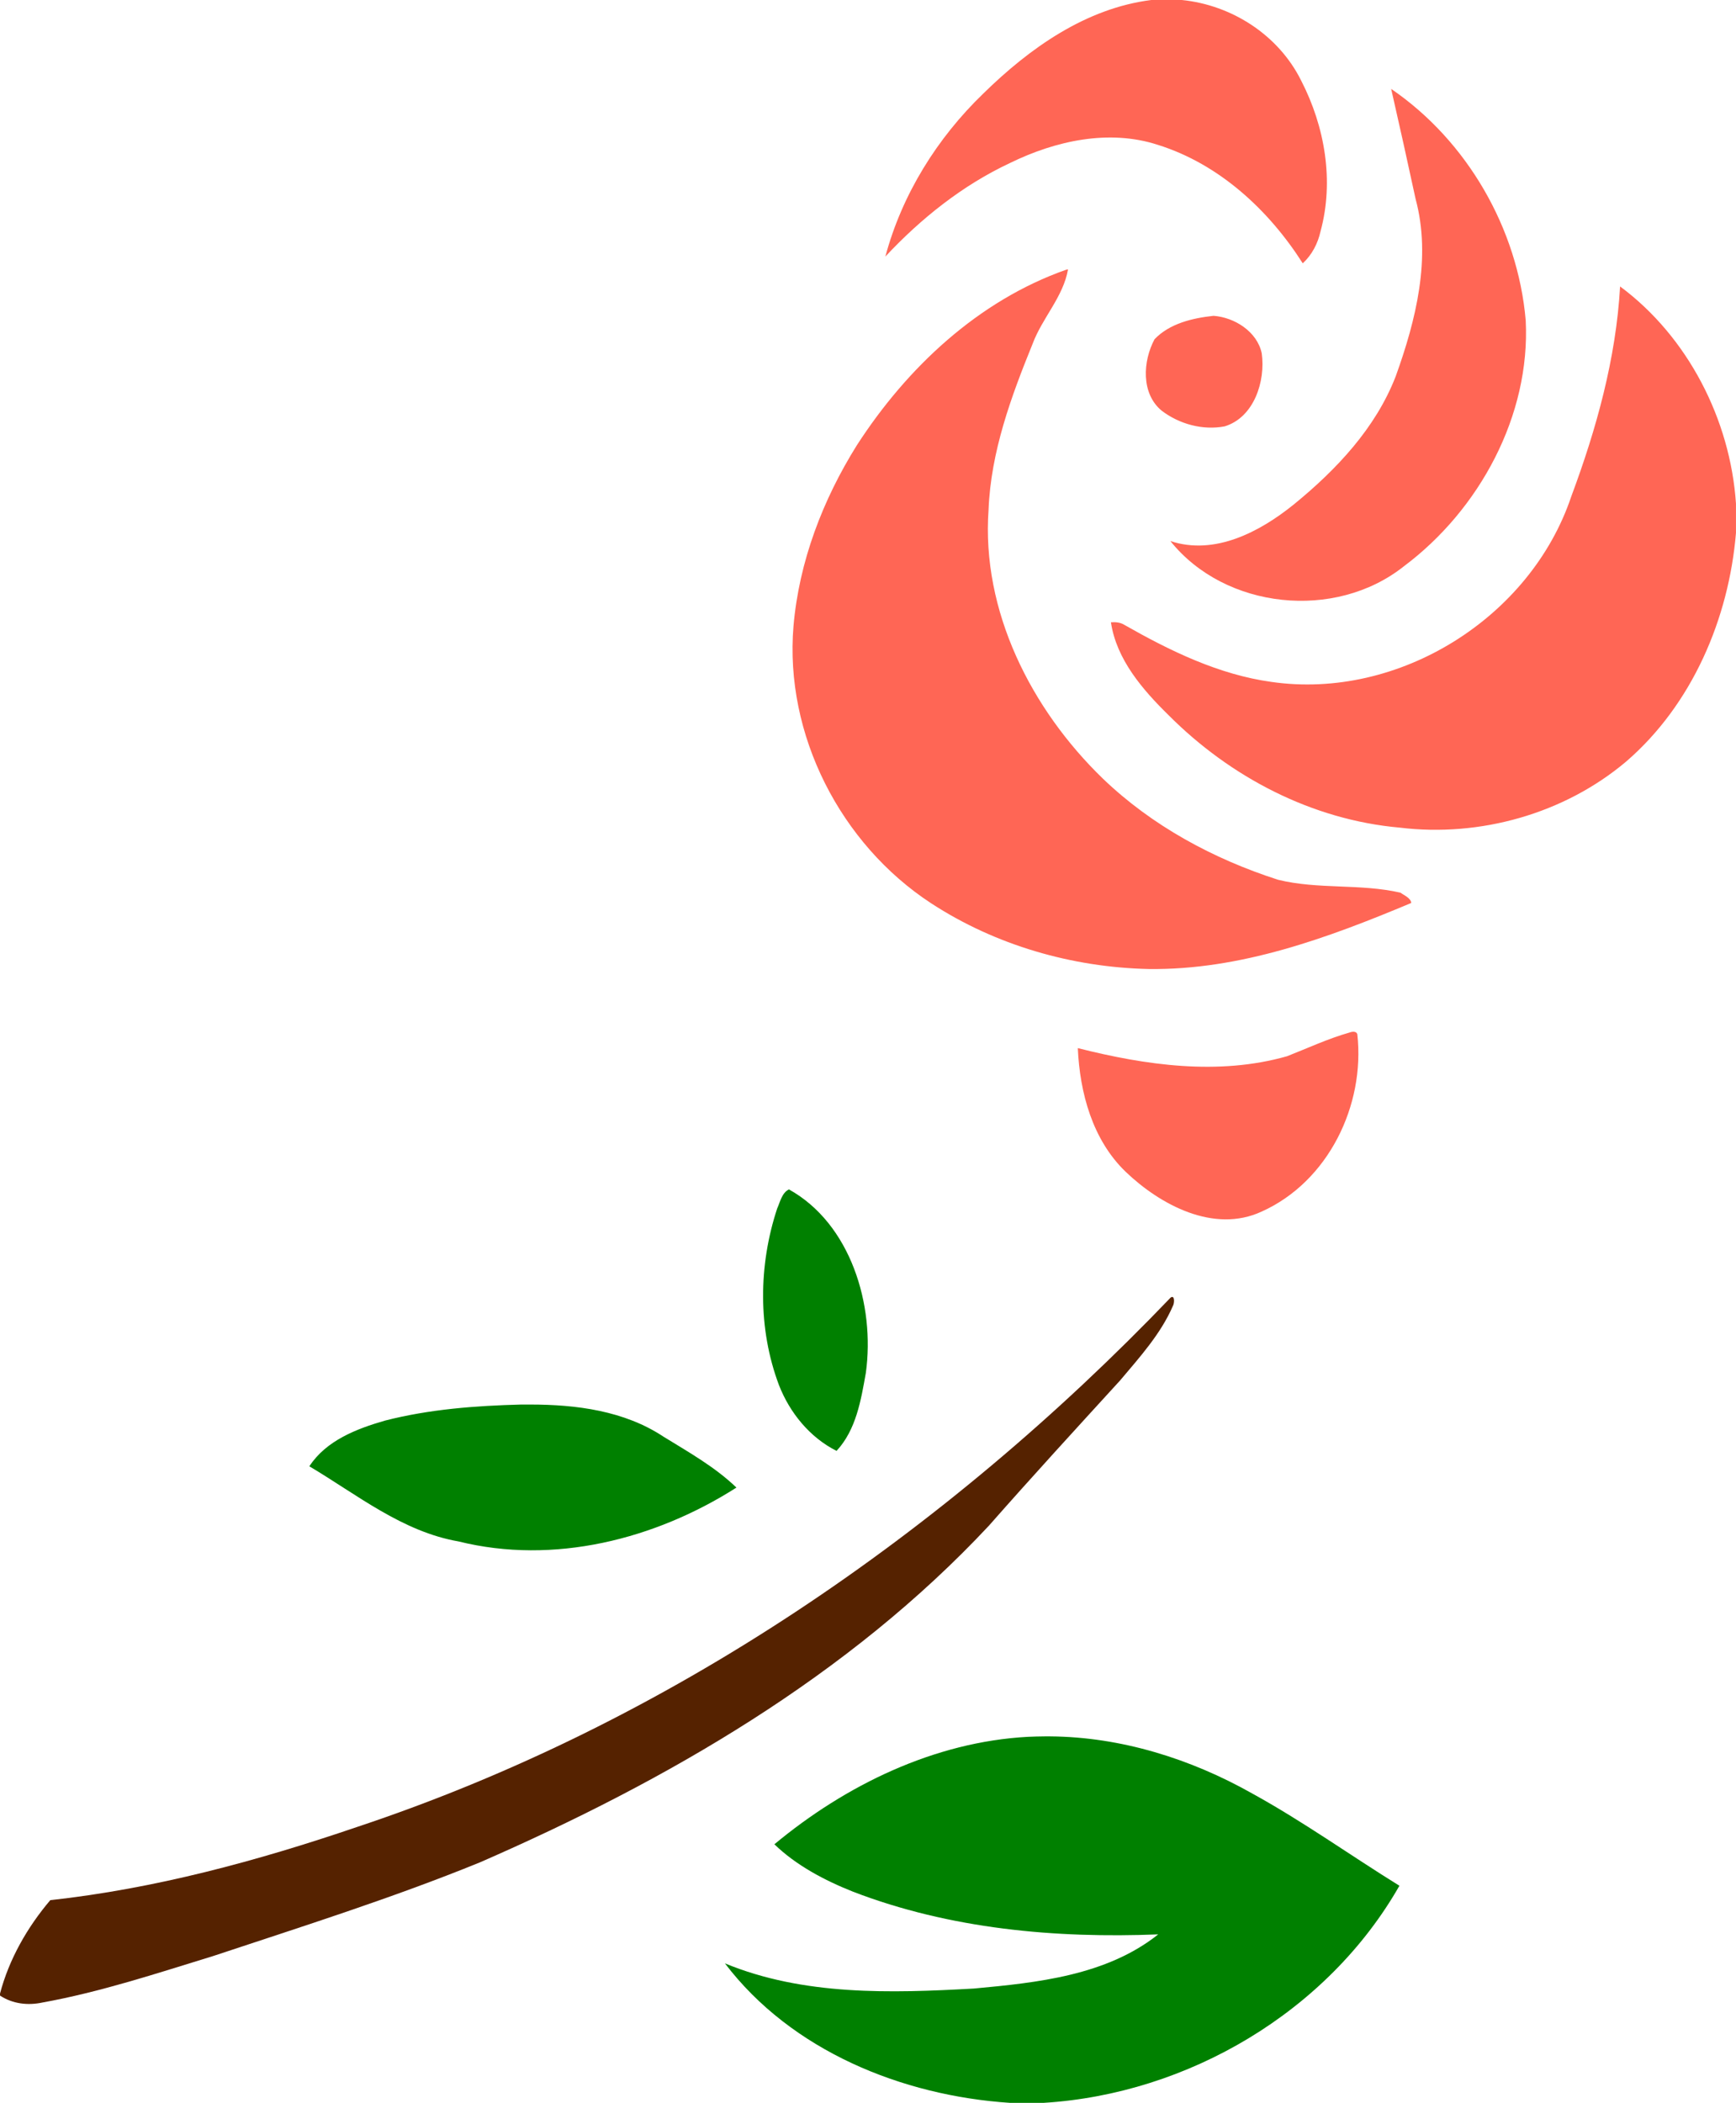
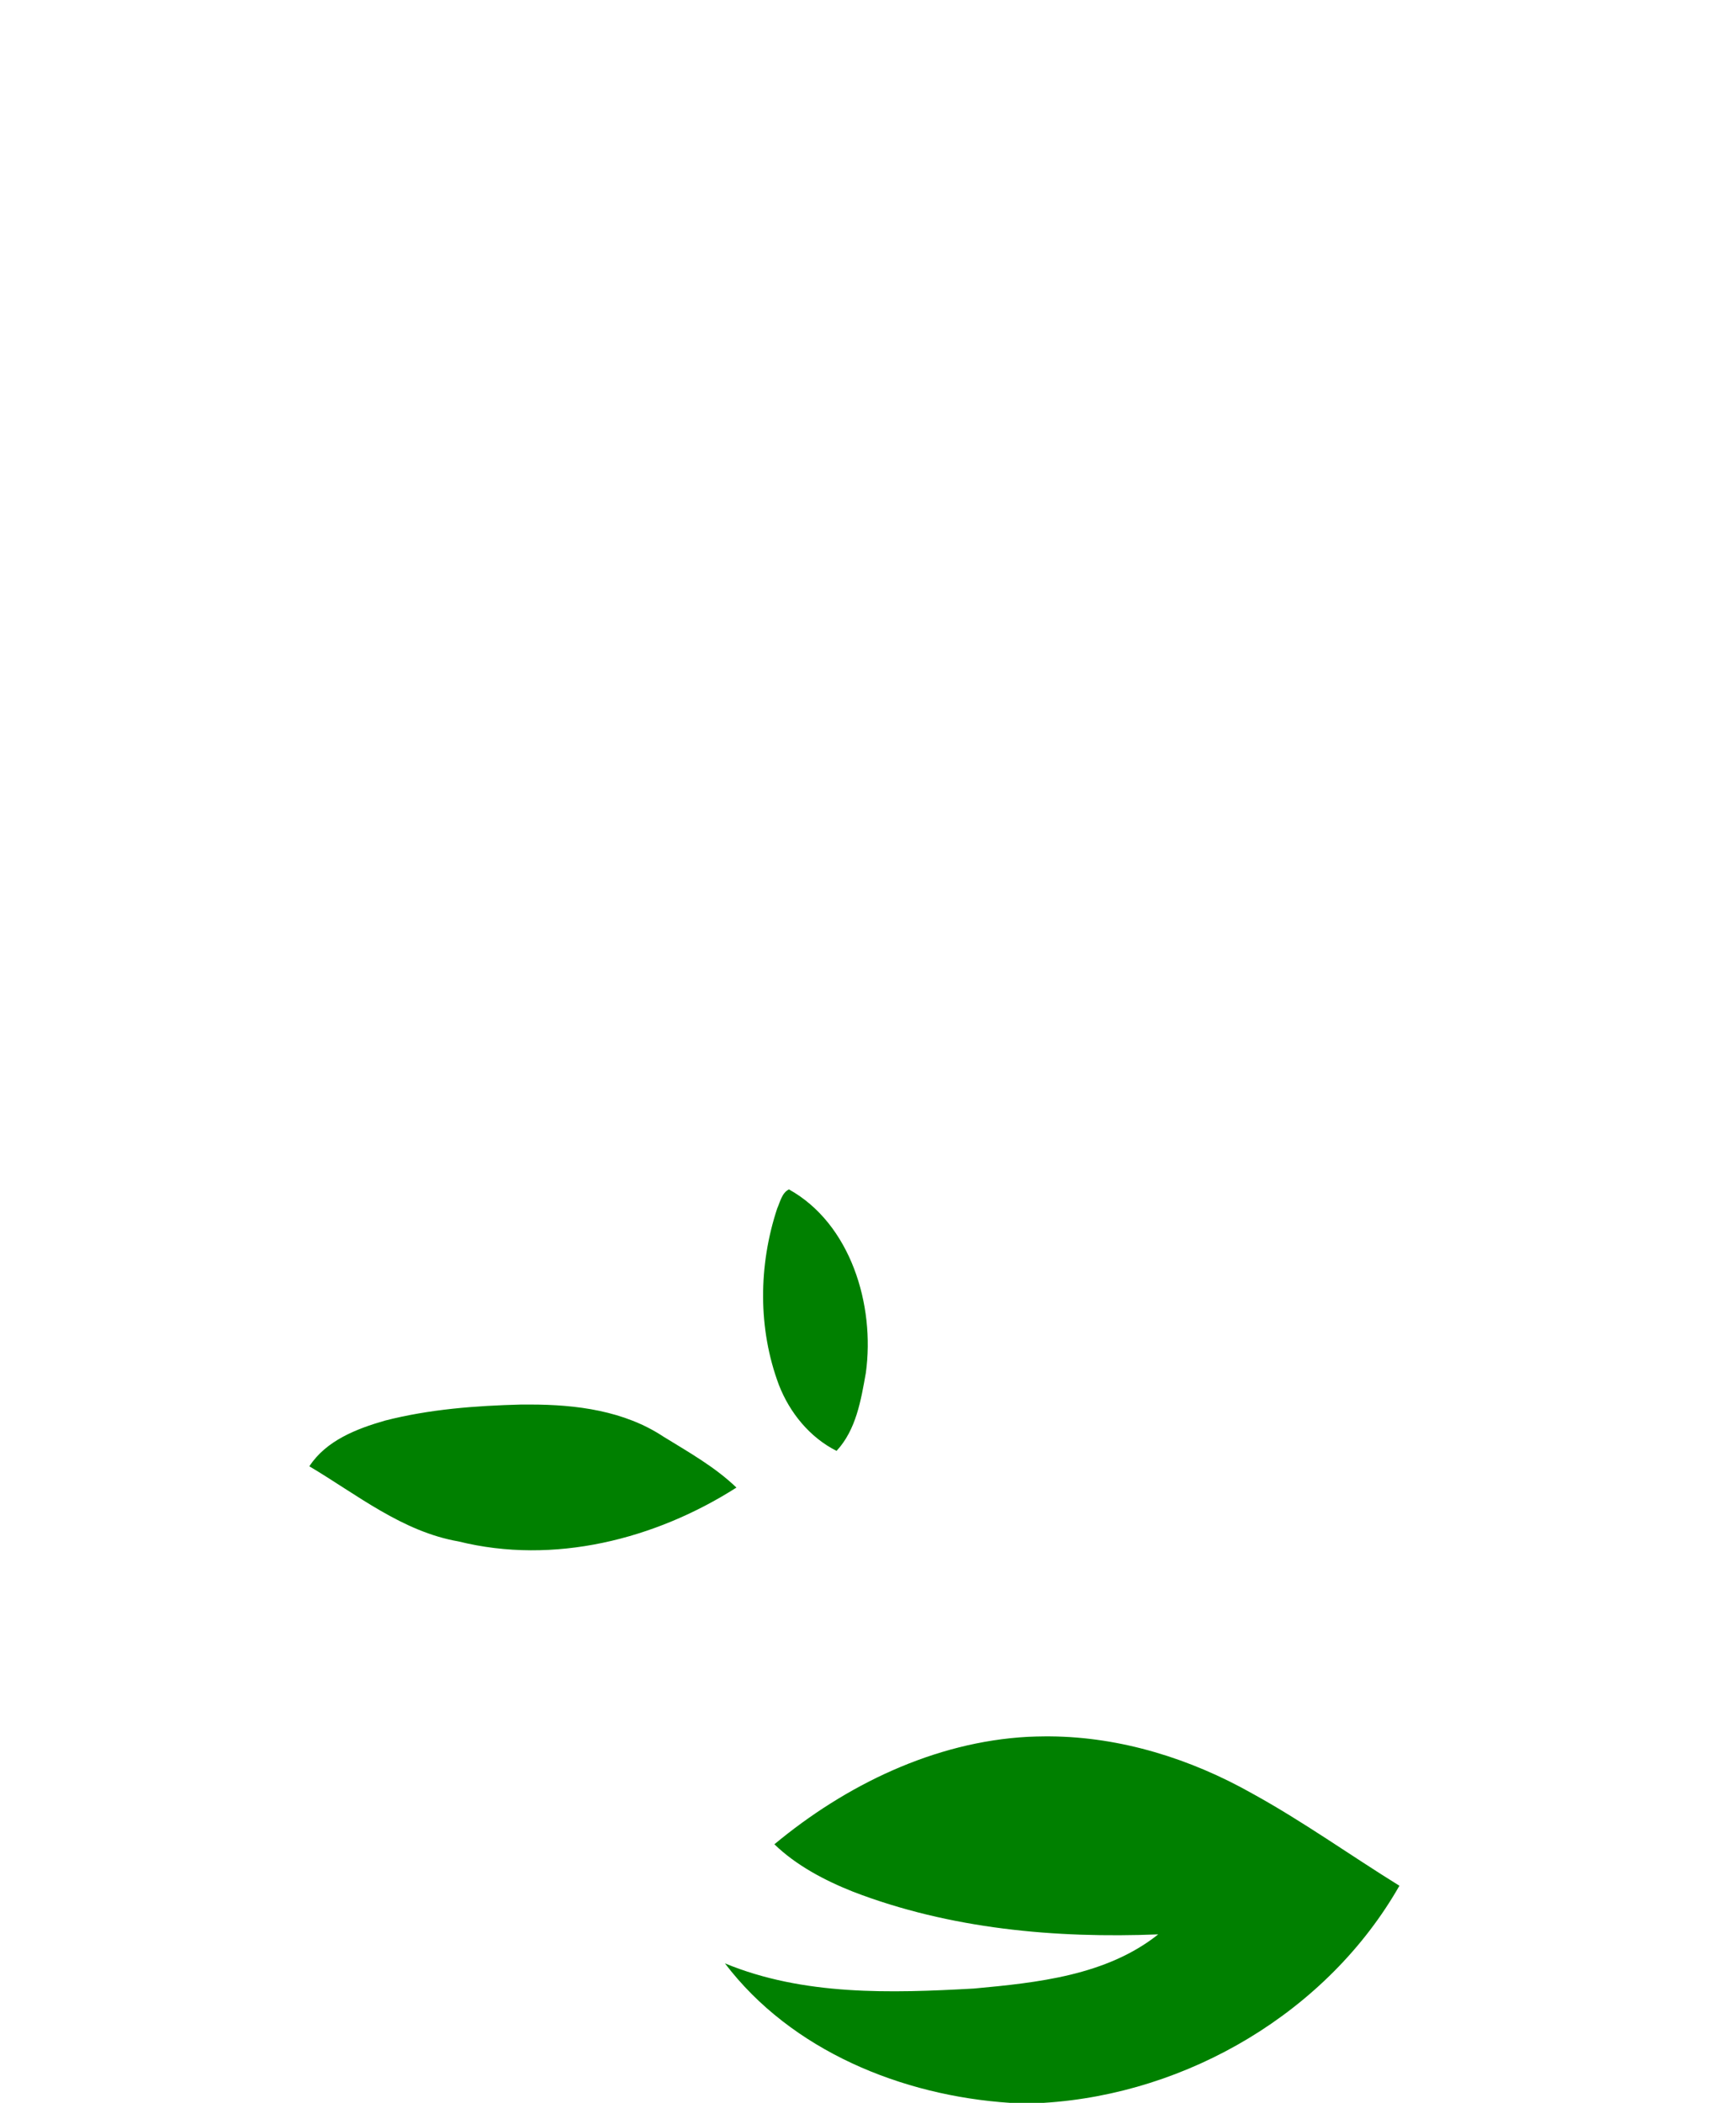
<svg xmlns="http://www.w3.org/2000/svg" height="1549.7pt" width="1280pt" version="1.1" viewBox="0 0 1280 1549.748">
-   <path d="m1061.1 0c-60.4 7.603-112.34 44.498-154.81 86.168-42.57 41.012-74.94 92.912-90.29 150.18 32.89-35.17 71.25-65.78 115.04-86.25 41.69-20.39 91.06-31.38 136.26-16.61 56.4 17.69 102.1 59.97 133.4 109.09 8.5-7.77 13.9-18.29 16.4-29.45 12.6-46.44 4-96.45-17.8-138.76-20.8-42.022-63.9-69.758-110.1-74.37h-28.1zm221.1 81.893c7.7 33.727 15.2 67.527 22.5 101.34 14.7 54.51 0.3 111.72-18.3 163.41-18.5 47.77-54.8 86.18-94 118.12-31.2 25.16-72.8 47.22-113.7 33.67 50.5 63.02 152 73.52 215.2 23.26 69.5-51.9 116.8-138.86 112.3-226.6-7.3-84.44-53.9-165.31-124-213.2zm-297.82 166.23c-0.43 0.08-1.3 0.26-1.73 0.34-81.07 28.54-146.82 90.37-192.9 161.68-31.46 50.25-53.35 107.39-58.43 166.72-8.34 99.89 43.39 200.71 126.85 255.25 59.28 38.65 129.96 59.04 200.53 60.57 84.5 1.11 165.1-28.6 242-60.84-0.4-4.61-6.7-7.06-9.9-9.48-37.1-8.52-75.9-2.79-112.9-11.91-59.6-19.19-116.1-49.66-161.4-93.15-65.98-63.8-112.07-154.31-105.38-247.8 2.11-53.35 20.76-104 40.67-152.93 8.85-23.73 28.15-43.01 32.59-68.45zm508.82 15.76c-3.8 66.55-21.8 131.25-45 193.45-37.6 111.93-159.1 187.75-276.3 170.87-48.6-6.7-93.4-28.55-135.6-52.55-3.7-2.35-8.2-2.71-12.4-2.38 5.1 34.27 29.2 62.1 53.2 85.62 56.9 57.07 132.1 96.39 213 103.54 73.9 9.01 151.6-12.72 208.7-60.88 60.8-52.46 94.6-131.58 101.2-210.61v-26.98c-5.2-77.64-44.5-153.91-106.8-200.08zm-374.7 27.06c-19.4 2.07-40.6 7.09-54.4 21.57-10.8 20.07-12.6 49.94 6.5 65.76 16.2 12.41 37.9 18.35 58.1 14.51 27.2-8.28 37.8-41.74 34.2-67.29-4.2-20.04-25.1-33.13-44.4-34.55zm129.1 659.52c-0.3 0-0.5 0-0.7 0.01-1.1 0.07-2.2 0.35-3 0.69-19.8 5.6-38.6 14.41-57.7 21.88-63.2 17.95-130.3 8.31-192.81-7.49 1.8 41.15 13.51 84.35 43.91 113.75 31.9 30.6 81.5 57.3 125.6 36.8 61.4-27.6 95.4-98 88.1-163.32-0.5-1.67-1.9-2.26-3.4-2.32z" transform="scale(.8)" fill="#f65" />
  <path d="m727.1 1095.7c-6.54 3.3-8.05 11.5-10.81 17.6-17.28 52.3-17.87 110.8 1.61 162.6 9.9 25.5 28.44 48.3 53.12 60.7 18.09-19.5 22.5-46.7 27-71.9 8.61-62.5-14.02-137.4-70.92-169zm-238.41 198.2h-8.46c-42.07 1.1-84.51 4.3-125.43 14.8-26.13 7.5-54.3 18.4-69.7 42.1 43.97 26.1 85.66 60.2 137.44 69.2 87.72 21.8 181.15-1.8 256.2-49.6-19.73-19-44.03-32.6-67.24-46.9-36.12-23.9-80.36-29.6-122.81-29.6zm474.05 305.7c-5.07 0-10.15 0.2-15.23 0.4-86.38 4.6-168.3 44.6-233.79 99 20.01 19.4 46.3 33.3 72.52 43.7 89.18 34.3 186.42 43.1 281.26 39.3-47.7 37.9-111.29 44.5-169.91 49.9-76.67 4.3-157.1 6.7-229.47-23.2 61.41 80.7 163.37 121.9 262.51 128.5h31.39c132.78-8.2 261.48-83.8 327.78-200-45.4-28.1-88.9-59.3-135.7-85-56.7-32-121-52.1-186.29-52.6h-5.07z" fill="#008000" transform="scale(.8)" />
-   <path fill="#520" d="m864.4 955.81c-0.332-0.022-0.738 0.117-1.232 0.466-166.44 173.62-370.9 314.02-600.06 390.22-73.42 25-148.77 45.4-226.06 53.9-16.897 19.9-30.358 43.4-37.05 68.8v1.515c9.285 6.117 20.466 7.422 31.264 5.116 42.873-7.762 84.327-21.51 125.89-34.266 65.862-21.85 132.17-42.751 196.48-68.934 138.03-60.136 271.97-137.41 375.59-248.31 31.761-36.068 64.235-71.493 96.657-106.95 14.471-17.177 30.011-34.267 39.017-55.099 0.881-1.512 1.292-6.301-0.499-6.417z" />
</svg>